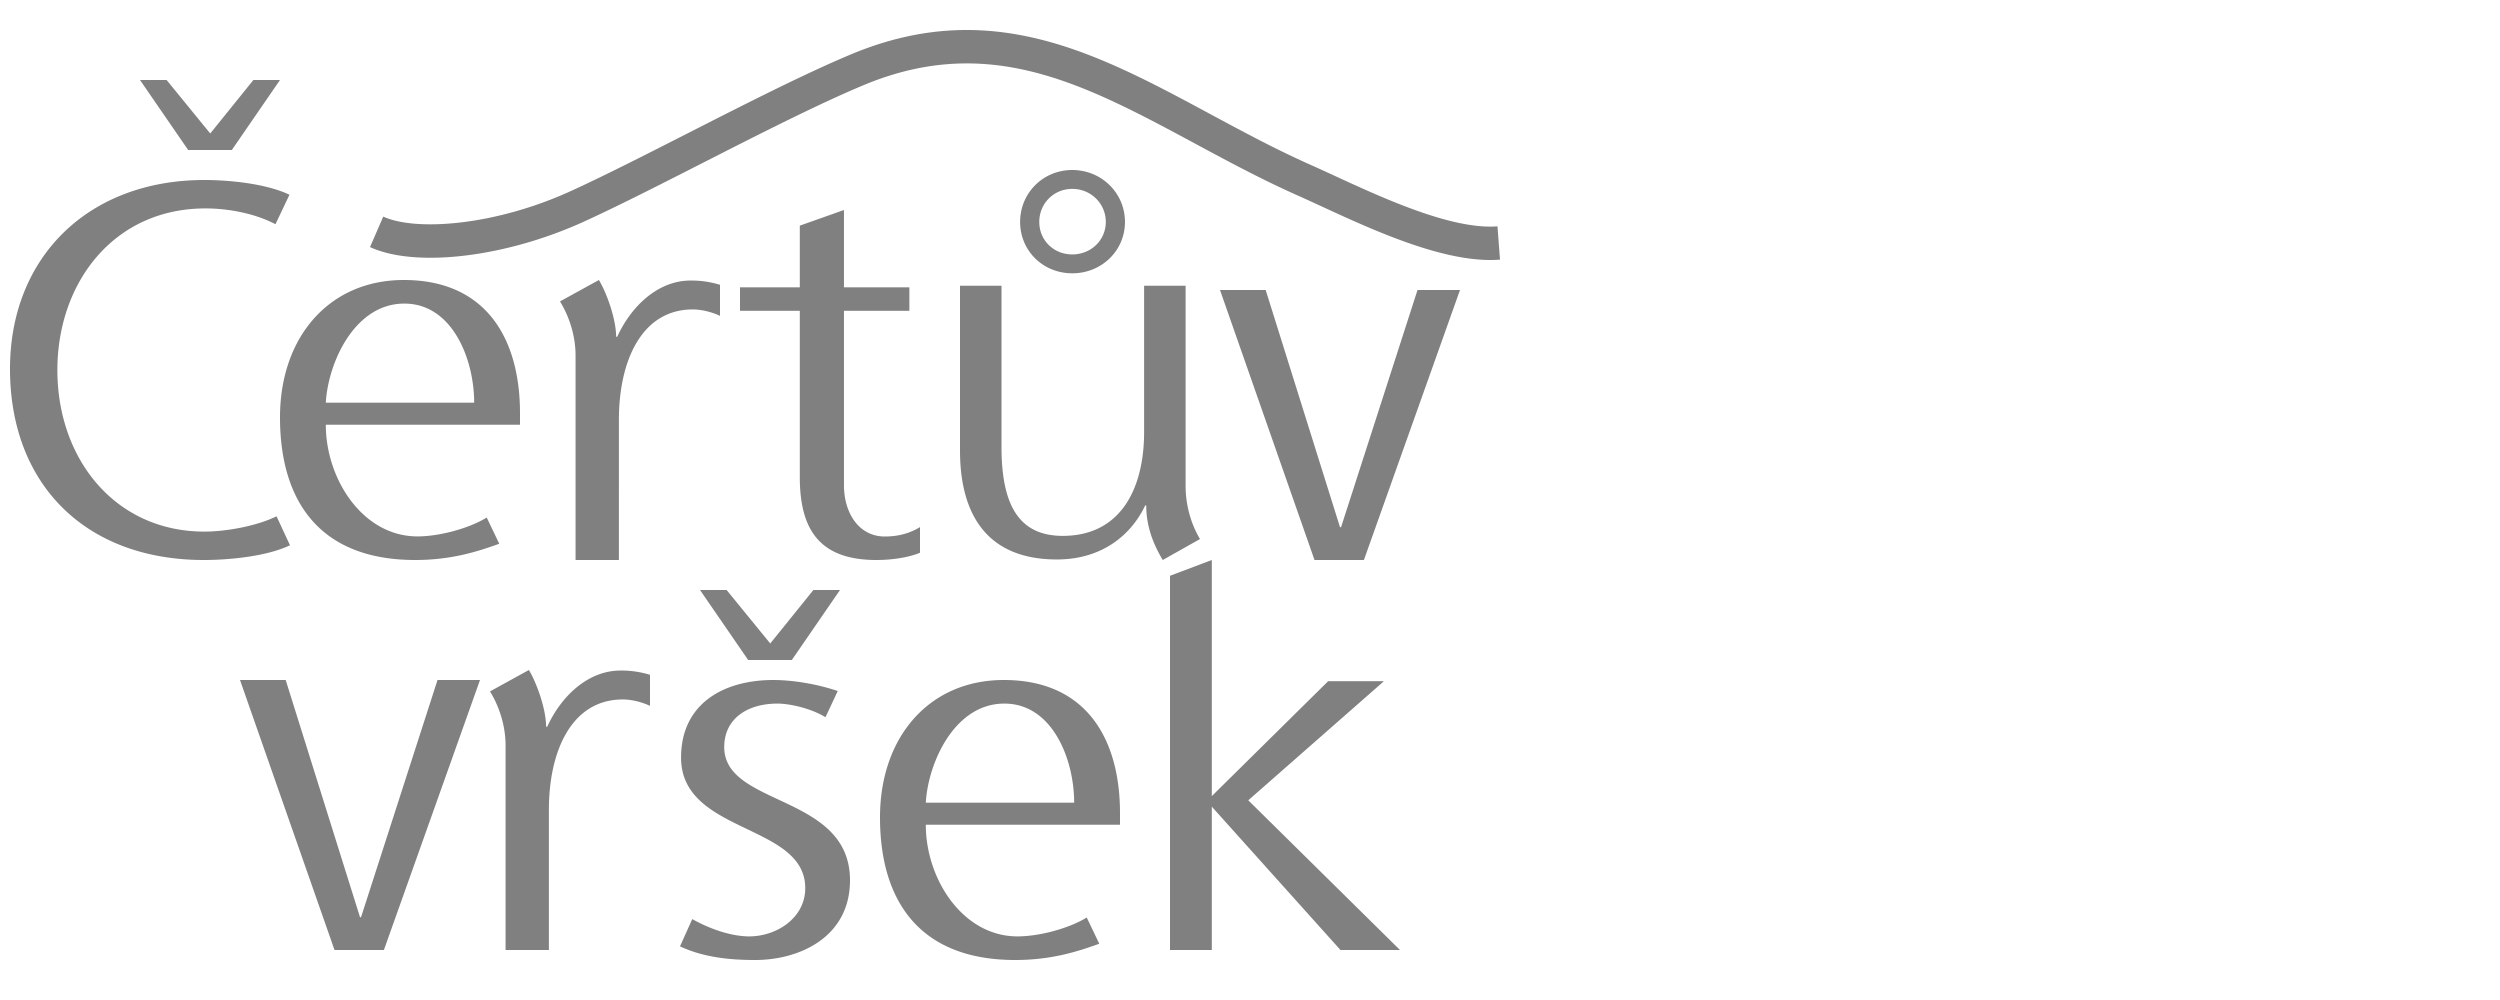
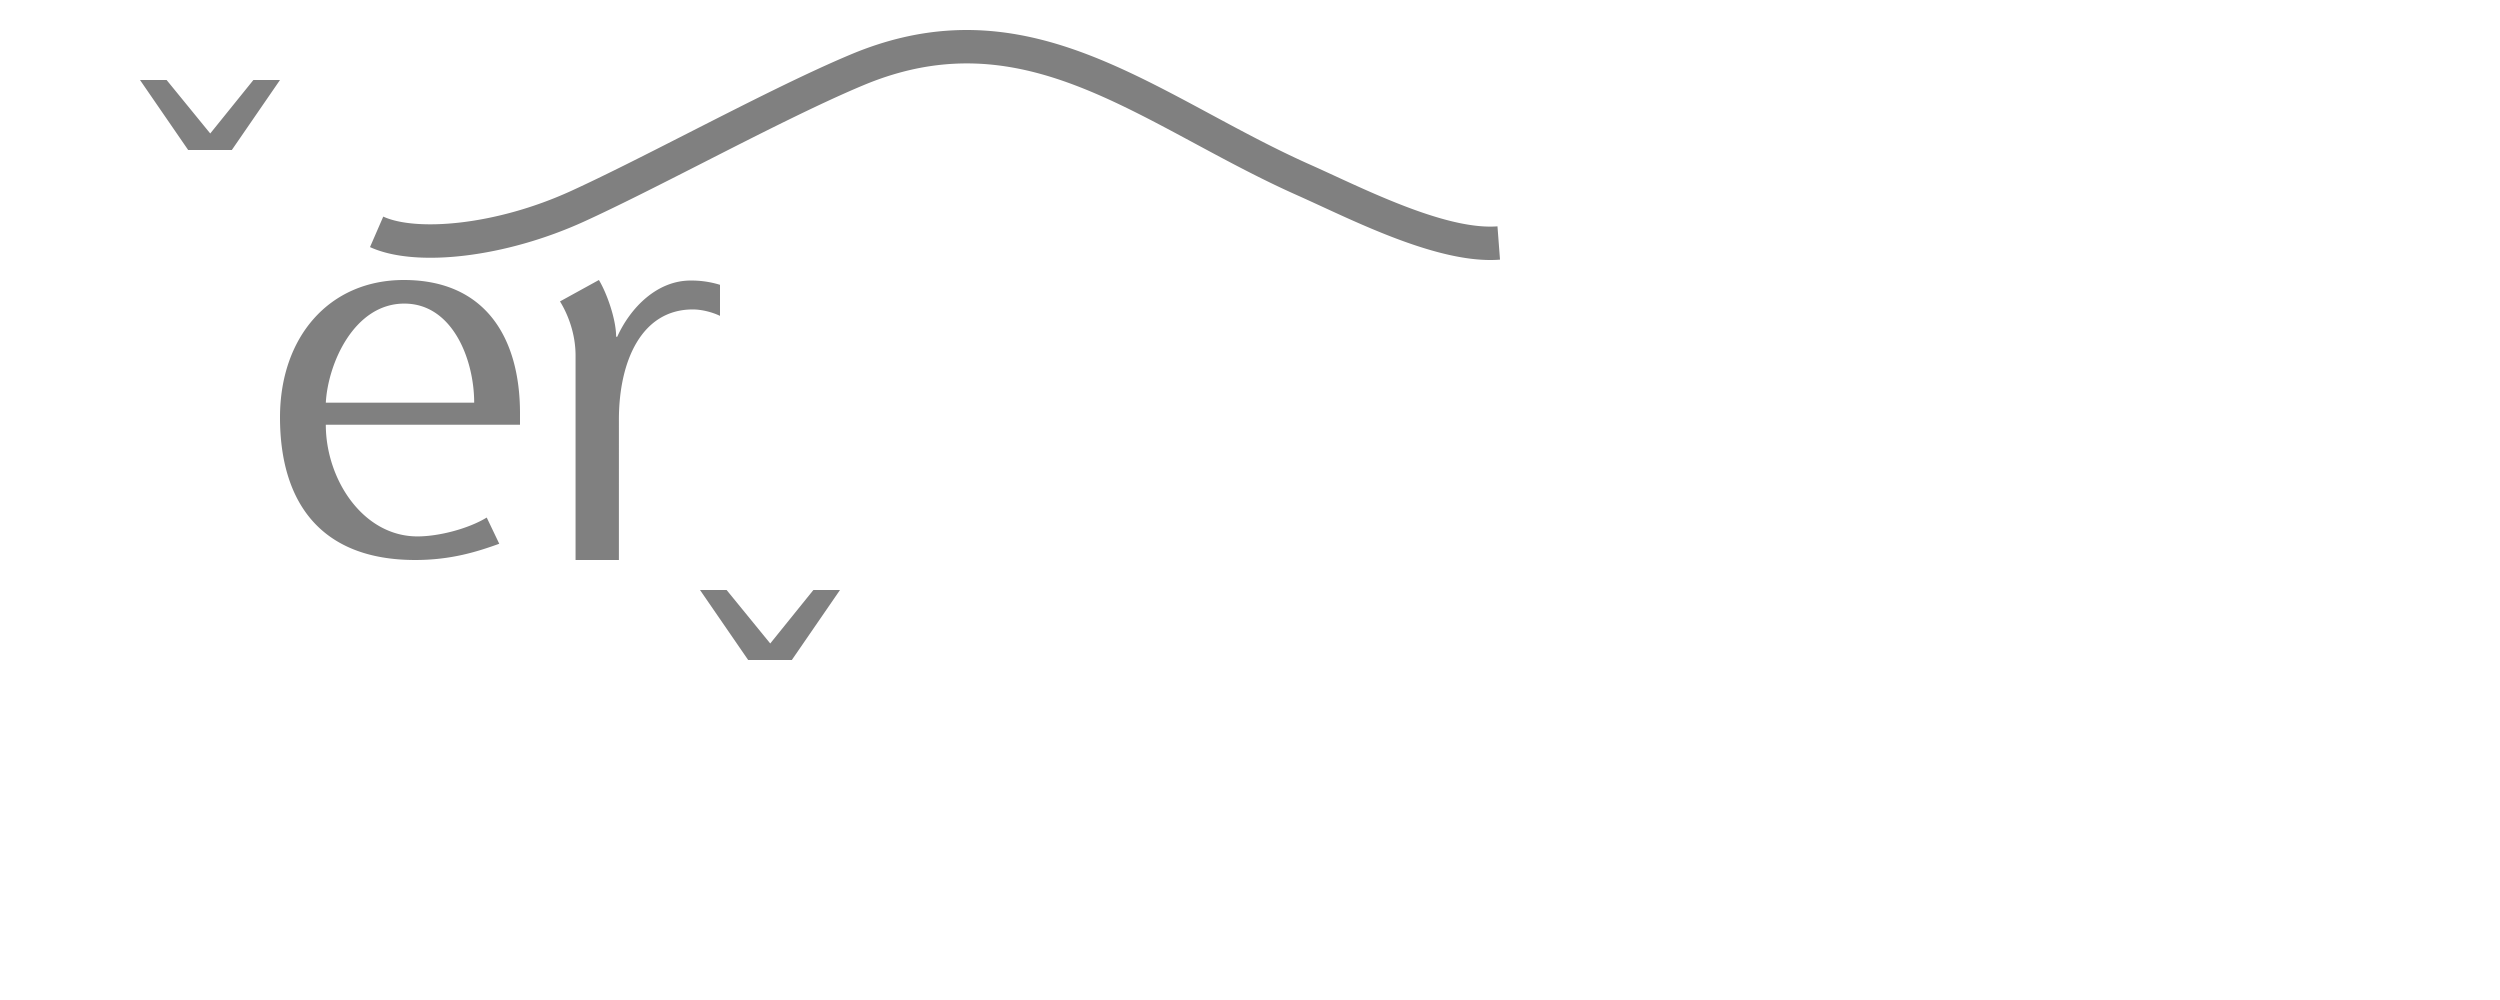
<svg xmlns="http://www.w3.org/2000/svg" width="250" height="100">
  <g fill="gray" fill-rule="evenodd">
-     <path d="M38.39 95h-4.938L24 68h4.567L36 91.717h.105L43.752 68H48zm23.887-25.054c-5.11 0-7.388 5.14-7.388 11.026V95h-4.332V74.548c0-2.033-.668-3.961-1.557-5.407L52.89 67c.777 1.285 1.721 3.909 1.721 5.674h.113c1.33-2.944 3.998-5.62 7.332-5.62a9.69 9.69 0 012.944.428v3.105c-.778-.374-1.834-.641-2.723-.641M75.514 96c-2.558 0-5.17-.264-7.514-1.365l1.225-2.726c1.971 1.102 4.051 1.73 5.703 1.73 2.718 0 5.596-1.833 5.596-4.824 0-6.502-12.418-5.4-12.418-13.056 0-5.4 4.264-7.759 9.22-7.759 1.865 0 4.264.366 6.449 1.1l-1.227 2.623c-1.437-.891-3.57-1.364-4.796-1.364-3.037 0-5.329 1.52-5.329 4.353C72.423 80.688 85 79.377 85 88.027 85 93.691 79.99 96 75.514 96M92.58 82.47c0 5.454 3.711 11.169 9.164 11.169 2.183 0 5.129-.786 6.929-1.887l1.254 2.621c-2.182.788-4.8 1.627-8.4 1.627C91.984 96 88 90.127 88 81.738 88 73.715 92.908 68 100.382 68 108.618 68 112 73.872 112 81.316v1.155H92.58zm7.856-12.111c-5.018 0-7.636 5.977-7.855 9.91h14.836c0-4.352-2.181-9.91-6.981-9.91zM134.047 95L121.18 80.665V95H117V57.58l4.18-1.58v23.611l11.635-11.491h5.576l-13.564 11.91L140 95zM20.385 56C8.538 56 1 48.421 1 36.896 1 25.684 8.86 18 20.44 18c2.53 0 6.19.37 8.508 1.474l-1.402 2.948c-2.1-1.107-4.791-1.58-7-1.58-9.207 0-14.808 7.474-14.808 16.16 0 8.947 5.817 16.158 14.701 16.158 2.1 0 5.17-.528 7.215-1.528L29 54.527C26.577 55.686 22.7 56 20.385 56m67.255 0c-5.815 0-7.66-3.186-7.66-8.305V31.082H74V28.73h5.98v-6.165L84.397 21v7.73h6.54v2.352h-6.54v17.45c0 2.716 1.454 5.118 4.082 5.118 1.453 0 2.57-.365 3.521-.94v2.56c-.951.418-2.626.73-4.36.73m28.634 0c-.745-1.258-1.65-3.094-1.65-5.454h-.107c-1.277 2.726-4.097 5.4-8.832 5.4C98.82 55.947 96 51.596 96 45.04V28.576h4.15v16.098c0 5.61 1.596 8.913 6.119 8.913 5.908 0 8.142-4.876 8.142-10.383V28.576h4.15v20.031c0 1.993.587 3.88 1.439 5.296L116.274 56zm-9.046-39c2.926 0 5.269 2.306 5.269 5.192 0 2.885-2.343 5.138-5.269 5.138-2.927 0-5.216-2.253-5.216-5.138 0-2.886 2.289-5.192 5.216-5.192zm0 8.443c1.863 0 3.352-1.416 3.352-3.251 0-1.836-1.489-3.303-3.352-3.303-1.862 0-3.3 1.467-3.3 3.303 0 1.835 1.438 3.25 3.3 3.25zM136.391 56h-4.94L122 29h4.567L134 52.717h.106L141.752 29H146z" />
    <path d="M32.581 42.472c0 5.453 3.709 11.169 9.164 11.169 2.183 0 5.128-.786 6.927-1.887l1.254 2.622c-2.18.785-4.798 1.624-8.4 1.624C31.981 56 28 50.127 28 41.737 28 33.715 32.909 28 40.381 28 48.62 28 52 33.873 52 41.32v1.152H32.581zm7.855-12.113c-5.02 0-7.638 5.978-7.855 9.911h14.837c0-4.353-2.182-9.91-6.982-9.91zM79.183 66h-4.366L70 59h2.66l4.364 5.348L81.34 59H84zm-56-51h-4.366L14 8h2.66l4.364 5.348L25.34 8H28zM69.28 30.944c-5.113 0-7.39 5.14-7.39 11.029V56h-4.334V35.548c0-2.035-.668-3.96-1.556-5.407L59.89 28c.778 1.285 1.723 3.909 1.723 5.675h.11c1.334-2.945 4-5.621 7.335-5.621a9.65 9.65 0 012.942.428v3.105c-.776-.374-1.832-.643-2.72-.643M149.025 26c-5.24 0-11.936-3.088-16.906-5.38-.841-.387-1.63-.75-2.345-1.07-3.558-1.578-6.945-3.402-10.222-5.166-11.072-5.961-20.636-11.11-33.186-5.872-4.521 1.886-10.432 4.895-16.148 7.807-4.322 2.2-8.406 4.28-11.775 5.82-7.854 3.592-16.87 4.673-21.443 2.569l1.325-3.049c3.228 1.487 11.143.933 18.8-2.572 3.308-1.513 7.362-3.577 11.654-5.763 5.77-2.937 11.736-5.975 16.367-7.907 13.947-5.814 24.614-.074 35.911 6.007 3.224 1.736 6.556 3.53 10.002 5.06.728.324 1.53.694 2.386 1.088 4.965 2.29 11.773 5.412 16.302 5.061l.253 3.33c-.319.024-.643.037-.975.037" />
  </g>
</svg>